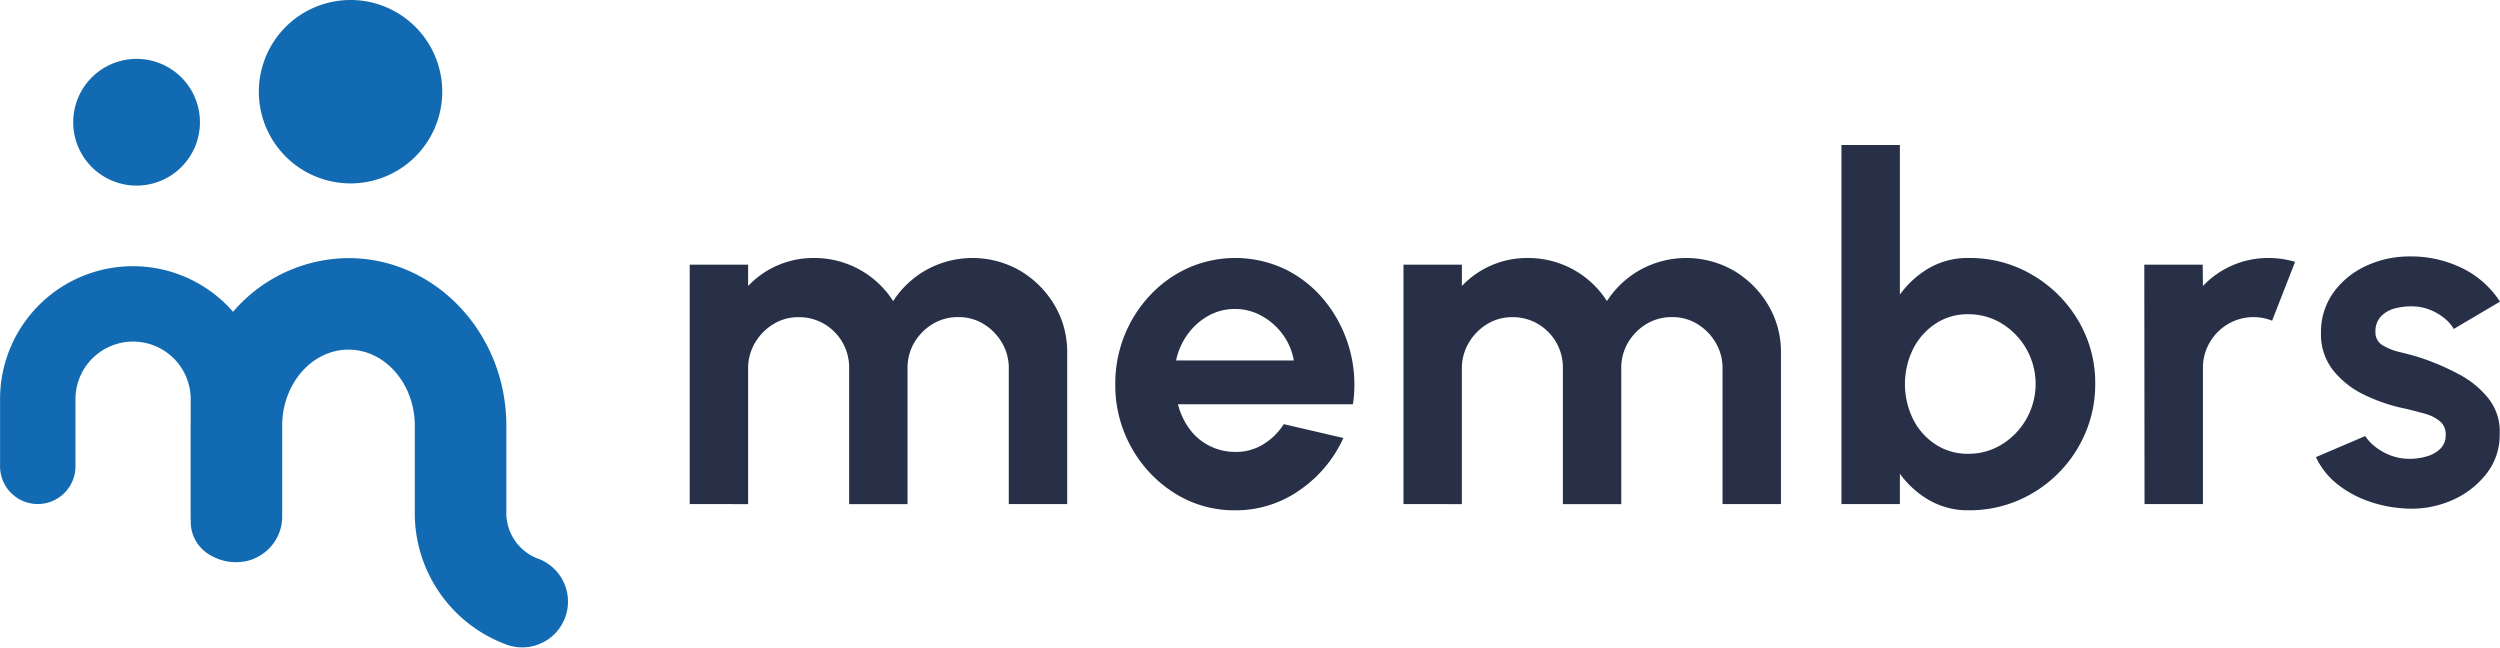
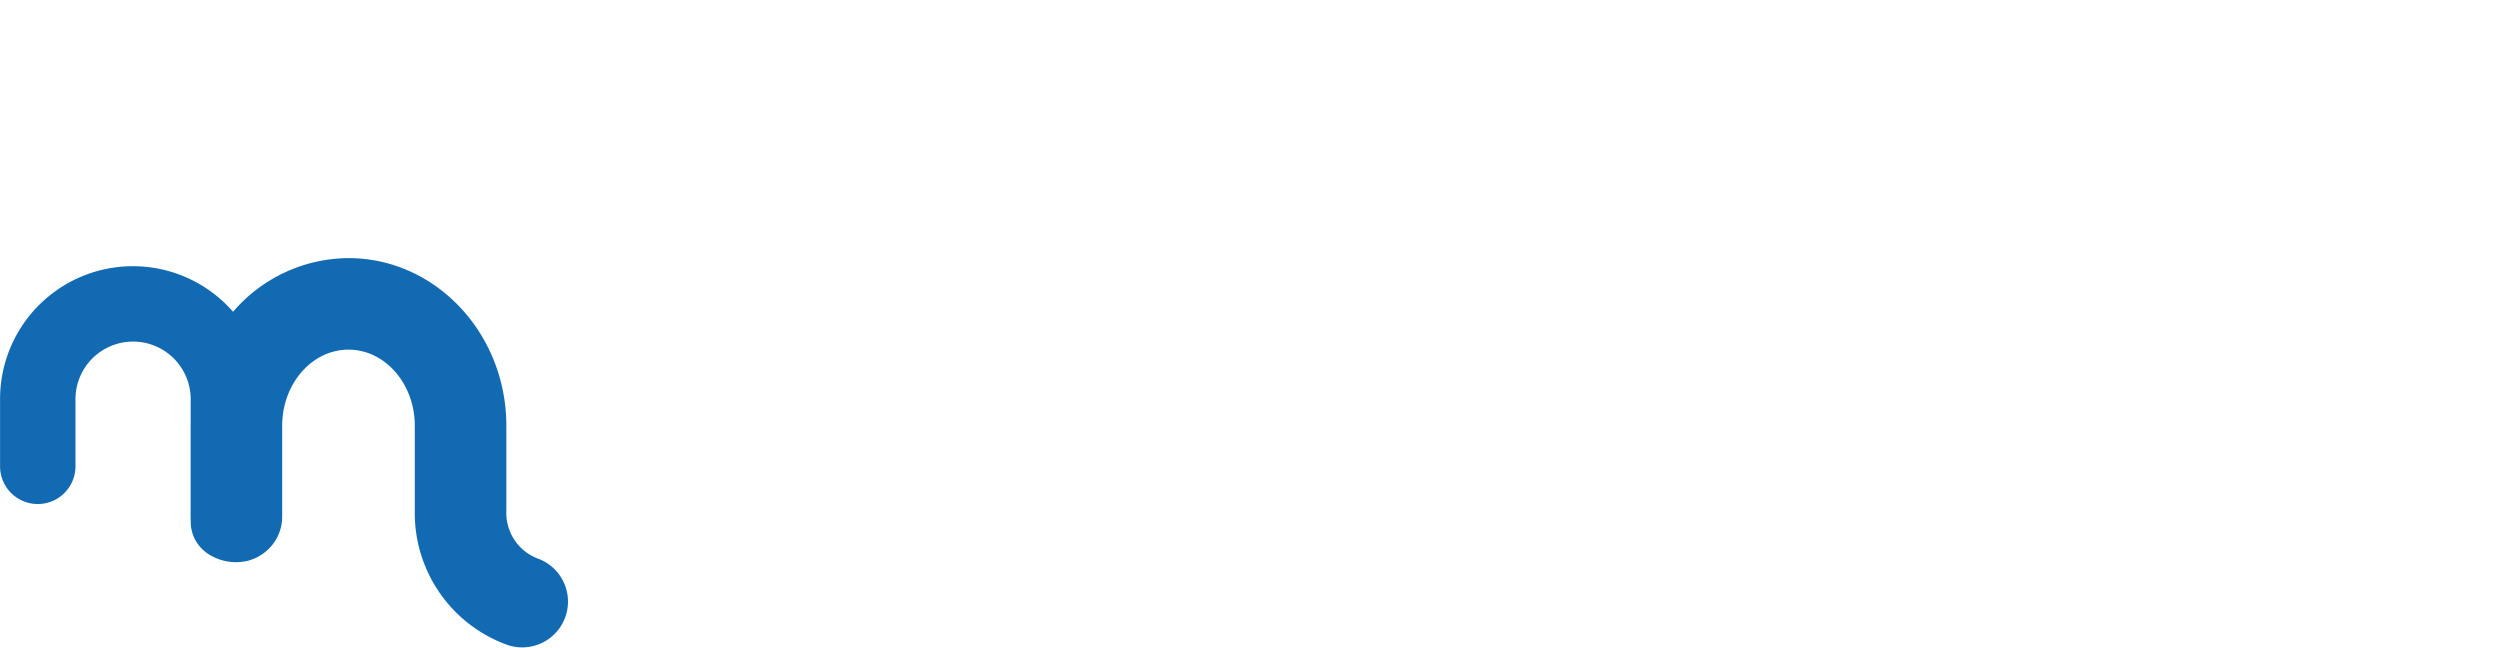
<svg xmlns="http://www.w3.org/2000/svg" width="200.798" height="52.026" viewBox="0 0 200.798 52.026">
  <g id="Laag_x0020_1" transform="translate(-8.56 8.8)">
-     <path id="Path_1" data-name="Path 1" d="M1576.39-1.434a7.366,7.366,0,0,1-7.366,7.365,7.366,7.366,0,0,1-7.365-7.365,7.366,7.366,0,0,1,7.365-7.366A7.366,7.366,0,0,1,1576.39-1.434Z" transform="translate(-1532.309)" fill="#126bb2" />
-     <path id="Path_2" data-name="Path 2" d="M458.127,349.548a5.089,5.089,0,1,1-5.088-5.088A5.088,5.088,0,0,1,458.127,349.548Z" transform="translate(-433.508 -348.531)" fill="#126bb2" />
    <path id="Path_3" data-name="Path 3" d="M51.8,1564.029a3.925,3.925,0,0,1-2.57-3.853v-6.828c0-7.427-5.688-13.469-12.68-13.469a12.308,12.308,0,0,0-9.271,4.31,10.67,10.67,0,0,0-18.714,7.022v5.392a3.028,3.028,0,0,0,6.057,0v-5.392a4.626,4.626,0,1,1,9.253,0v2.03c0,.036-.005.071-.005.107v7.281l.015.614c0,.064.011.141.022.227.009.063.019.126.031.188.016.086.04.177.067.272.014.049.028.1.045.147a3.2,3.2,0,0,0,.154.365l.016.029a3.2,3.2,0,0,0,1.45,1.388,4.047,4.047,0,0,0,2.836.319,3.73,3.73,0,0,0,2.073-1.462,3.65,3.65,0,0,0,.646-2.071v-7.3c0-3.371,2.389-6.114,5.326-6.114s5.325,2.743,5.325,6.114v6.828a11.247,11.247,0,0,0,7.467,10.785,3.678,3.678,0,0,0,2.457-6.932Z" transform="translate(0 -1527.948)" fill="#126bb2" />
-     <path id="Path_4" data-name="Path 4" d="M4146.85,890.178V870.952h4.691v1.711a7.206,7.206,0,0,1,5.287-2.249,7.5,7.5,0,0,1,6.364,3.461,7.581,7.581,0,0,1,2.691-2.519,7.664,7.664,0,0,1,7.511.083,7.842,7.842,0,0,1,2.75,2.749,7.342,7.342,0,0,1,1.025,3.839v12.15h-4.691v-10.9a3.977,3.977,0,0,0-.544-2.051,4.305,4.305,0,0,0-1.461-1.5,3.811,3.811,0,0,0-2.051-.564,3.888,3.888,0,0,0-2.044.545,4.27,4.27,0,0,0-1.474,1.474,3.969,3.969,0,0,0-.558,2.1v10.9h-4.691v-10.9a4.049,4.049,0,0,0-2-3.569,3.951,3.951,0,0,0-2.057-.545,3.814,3.814,0,0,0-2.038.564,4.269,4.269,0,0,0-1.467,1.5,3.979,3.979,0,0,0-.551,2.051v10.9Zm43.794.5a8.921,8.921,0,0,1-4.832-1.365,10.08,10.08,0,0,1-3.48-3.672,10.213,10.213,0,0,1-1.3-5.095,10.335,10.335,0,0,1,2.819-7.165,9.585,9.585,0,0,1,3.063-2.179,9.341,9.341,0,0,1,7.857.16,9.482,9.482,0,0,1,3.178,2.608,10.7,10.7,0,0,1,2.172,8.19h-14.053a5.579,5.579,0,0,0,.884,1.929,4.532,4.532,0,0,0,3.691,1.9,4.155,4.155,0,0,0,2.243-.59,5.124,5.124,0,0,0,1.679-1.641l4.788,1.115a10.2,10.2,0,0,1-3.5,4.178A8.892,8.892,0,0,1,4190.645,890.678Zm-4.729-12.035h9.458a5.025,5.025,0,0,0-.891-2.089,5.212,5.212,0,0,0-1.685-1.487,4.352,4.352,0,0,0-2.154-.557,4.3,4.3,0,0,0-2.134.545,5.152,5.152,0,0,0-1.66,1.48A5.457,5.457,0,0,0,4185.916,878.643Zm18.264,11.535V870.952h4.691v1.711a7.206,7.206,0,0,1,5.287-2.249,7.5,7.5,0,0,1,6.364,3.461,7.578,7.578,0,0,1,2.691-2.519,7.664,7.664,0,0,1,7.511.083,7.84,7.84,0,0,1,2.749,2.749,7.342,7.342,0,0,1,1.025,3.839v12.15h-4.691v-10.9a3.973,3.973,0,0,0-.545-2.051,4.305,4.305,0,0,0-1.461-1.5,3.811,3.811,0,0,0-2.051-.564,3.89,3.89,0,0,0-2.044.545,4.274,4.274,0,0,0-1.474,1.474,3.973,3.973,0,0,0-.558,2.1v10.9h-4.691v-10.9a4.05,4.05,0,0,0-2-3.569,3.95,3.95,0,0,0-2.057-.545,3.816,3.816,0,0,0-2.038.564,4.269,4.269,0,0,0-1.467,1.5,3.983,3.983,0,0,0-.551,2.051v10.9Zm45.41-19.764a9.855,9.855,0,0,1,5.114,1.365,10.3,10.3,0,0,1,3.672,3.659,9.783,9.783,0,0,1,1.365,5.088,9.93,9.93,0,0,1-.789,3.941,10.235,10.235,0,0,1-5.409,5.422,9.923,9.923,0,0,1-3.954.788,6.2,6.2,0,0,1-3.2-.82,7.557,7.557,0,0,1-2.339-2.121v2.442h-4.691V861.34h4.691v12.016a7.574,7.574,0,0,1,2.339-2.128A6.2,6.2,0,0,1,4249.589,870.414Zm-.057,15.726a5.059,5.059,0,0,0,2.723-.763,5.677,5.677,0,0,0,1.948-2.025,5.691,5.691,0,0,0-1.961-7.671,5.11,5.11,0,0,0-2.71-.75,4.65,4.65,0,0,0-2.615.756,5.253,5.253,0,0,0-1.807,2.038,6.393,6.393,0,0,0,0,5.633,5.19,5.19,0,0,0,1.807,2.031A4.7,4.7,0,0,0,4249.532,886.141Zm14.168,4.037-.019-19.225h4.69l.02,1.711a7.206,7.206,0,0,1,5.287-2.249,7.539,7.539,0,0,1,2.115.308l-1.846,4.729a4.039,4.039,0,0,0-3.525.257,4.1,4.1,0,0,0-1.48,1.48,4.014,4.014,0,0,0-.551,2.07v10.92Zm20.783.346a10.281,10.281,0,0,1-2.89-.609,8.4,8.4,0,0,1-2.474-1.391,6.007,6.007,0,0,1-1.653-2.115l3.96-1.692a3.4,3.4,0,0,0,.75.814,4.591,4.591,0,0,0,1.243.724,4.22,4.22,0,0,0,1.583.288,4.778,4.778,0,0,0,1.4-.205,2.482,2.482,0,0,0,1.077-.622,1.5,1.5,0,0,0,.41-1.1,1.343,1.343,0,0,0-.487-1.109,3.34,3.34,0,0,0-1.23-.6c-.493-.135-.974-.256-1.436-.372a13.788,13.788,0,0,1-3.39-1.134,7.094,7.094,0,0,1-2.519-1.993,4.649,4.649,0,0,1-.955-2.948,5.434,5.434,0,0,1,1.012-3.287,6.633,6.633,0,0,1,2.634-2.134,8.253,8.253,0,0,1,3.505-.75,9.311,9.311,0,0,1,4.2.948,7.5,7.5,0,0,1,3.025,2.685l-3.71,2.192a3.2,3.2,0,0,0-.75-.859,4.431,4.431,0,0,0-1.1-.654,3.85,3.85,0,0,0-1.288-.295,5.144,5.144,0,0,0-1.576.154,2.366,2.366,0,0,0-1.141.653,1.727,1.727,0,0,0-.436,1.231,1.183,1.183,0,0,0,.577,1.083,4.72,4.72,0,0,0,1.4.551c.545.128,1.064.269,1.563.423a19.409,19.409,0,0,1,3.185,1.365,7.423,7.423,0,0,1,2.391,1.98,4.29,4.29,0,0,1,.865,2.807,5.054,5.054,0,0,1-1.115,3.255,7.079,7.079,0,0,1-2.871,2.128A8.063,8.063,0,0,1,4284.483,890.524Z" transform="translate(-4082.893 -858.492)" fill="#273046" />
  </g>
</svg>